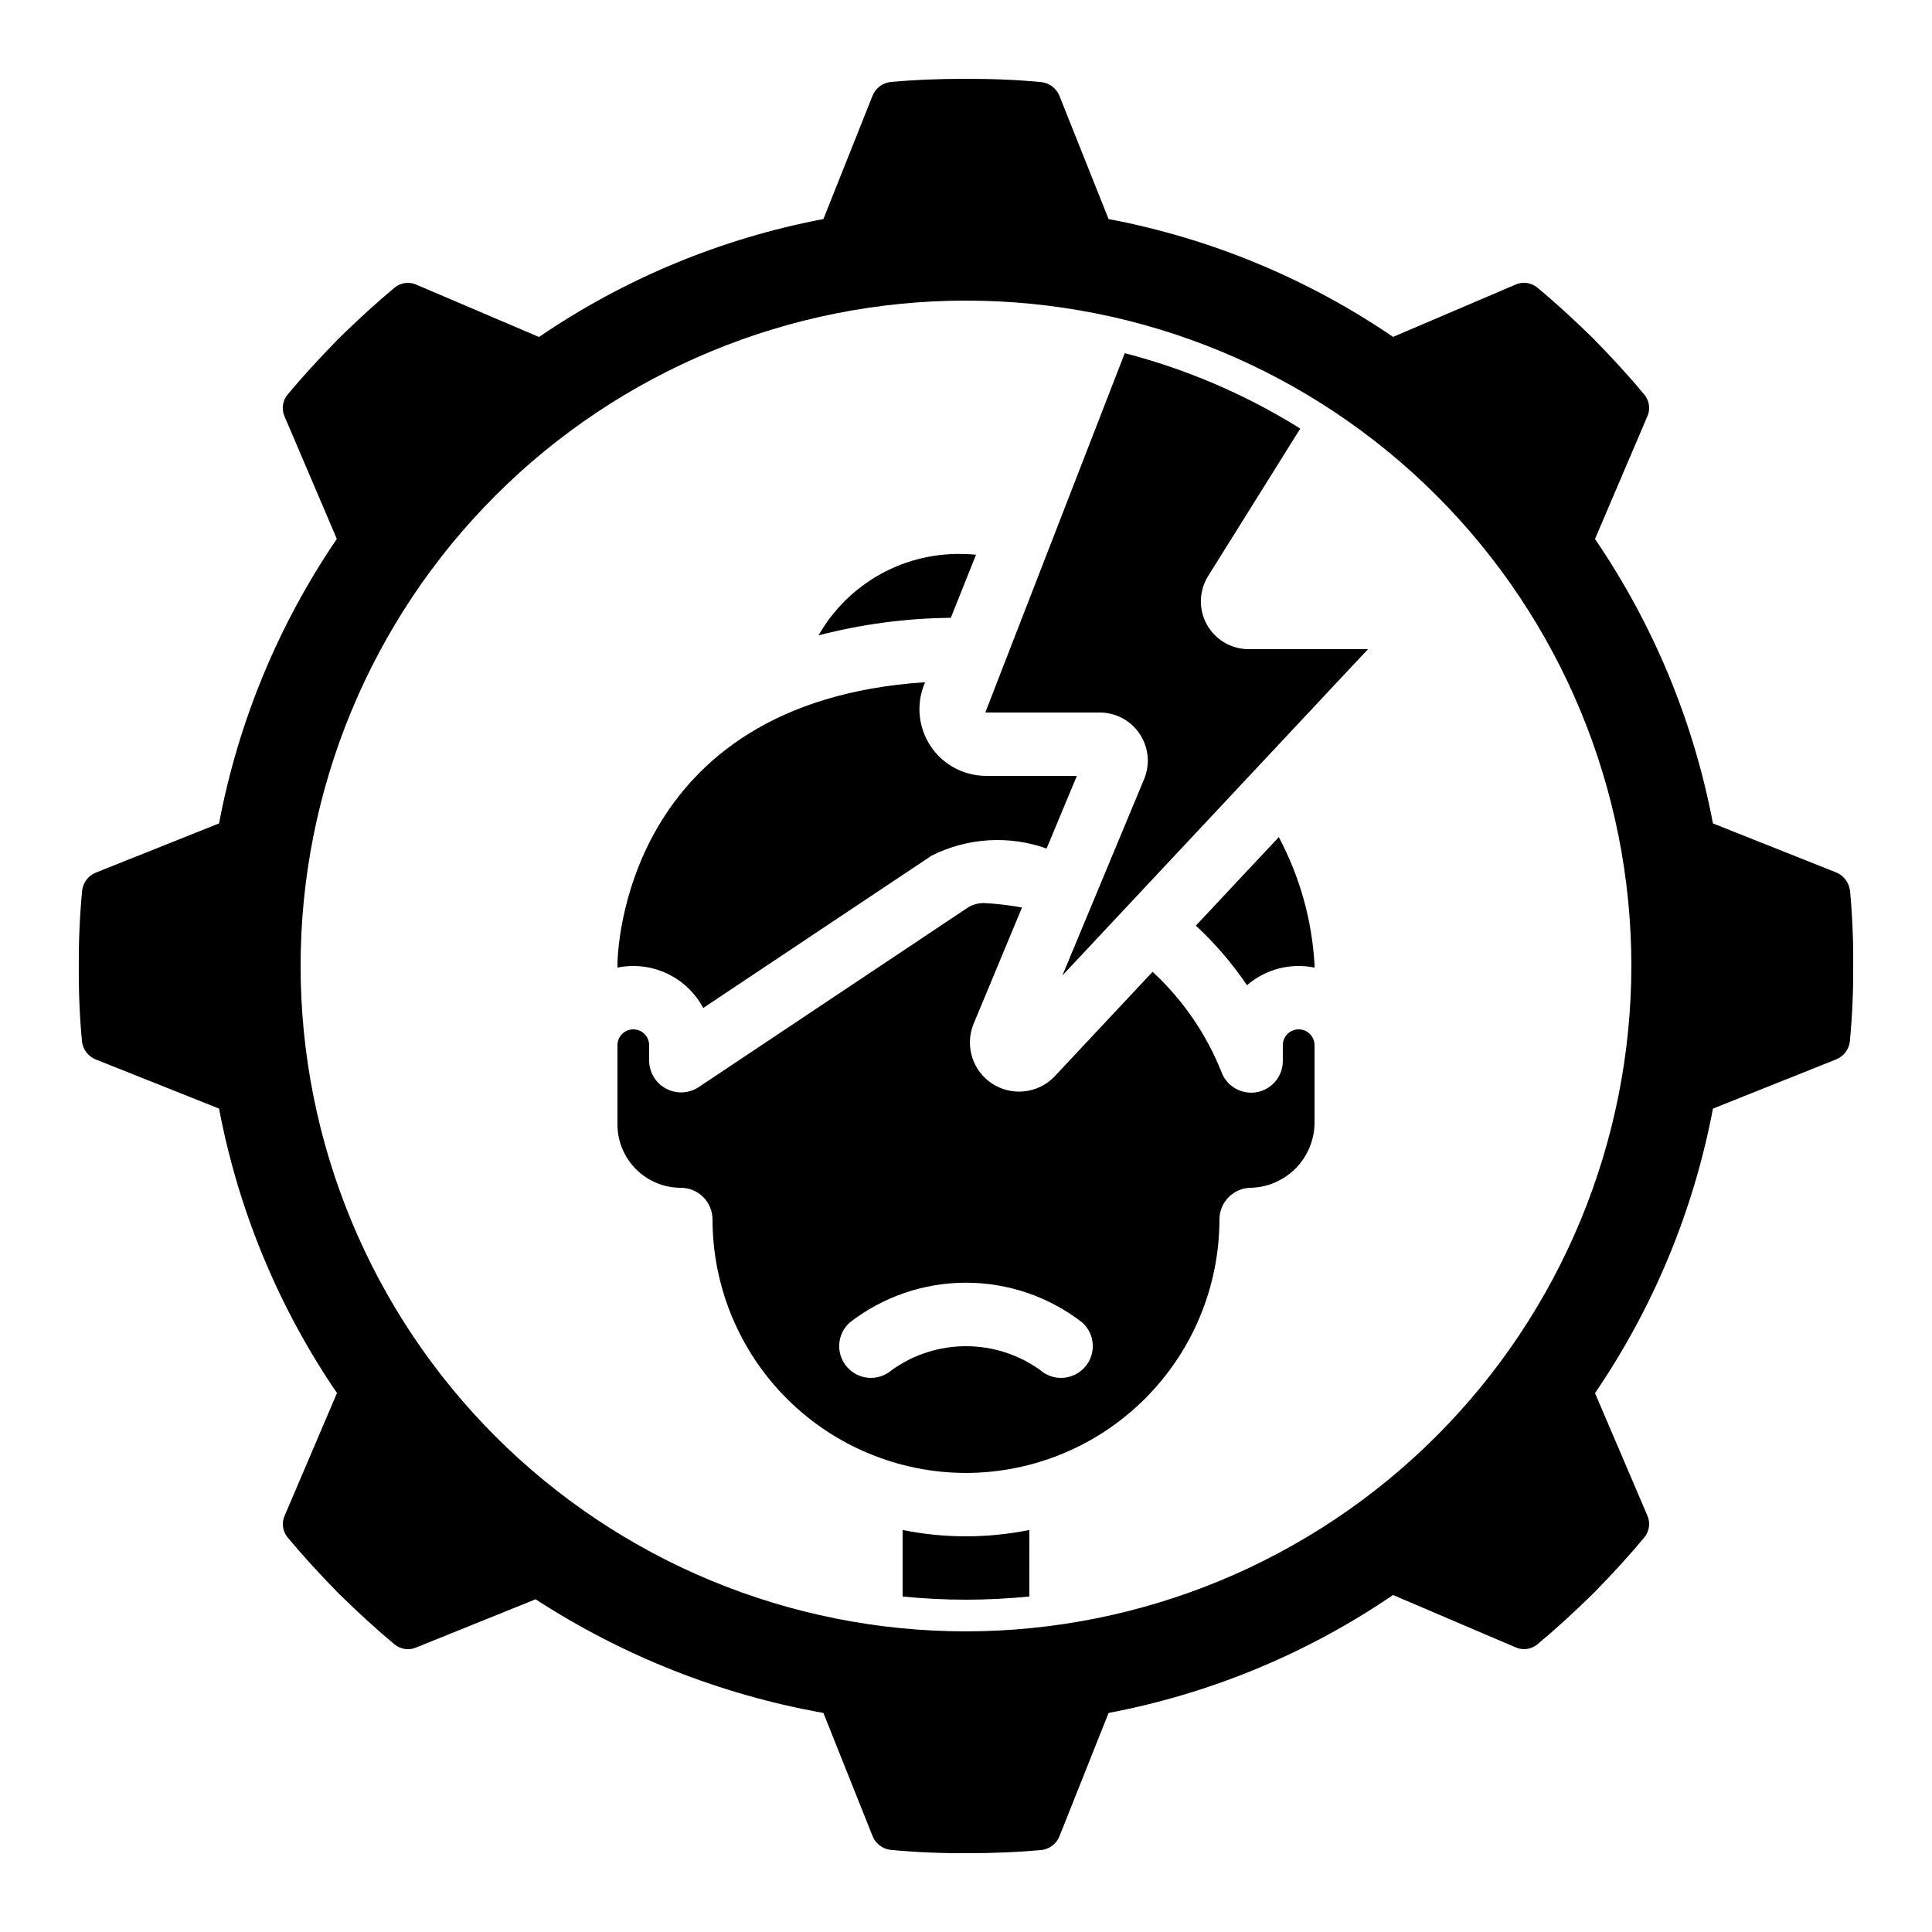
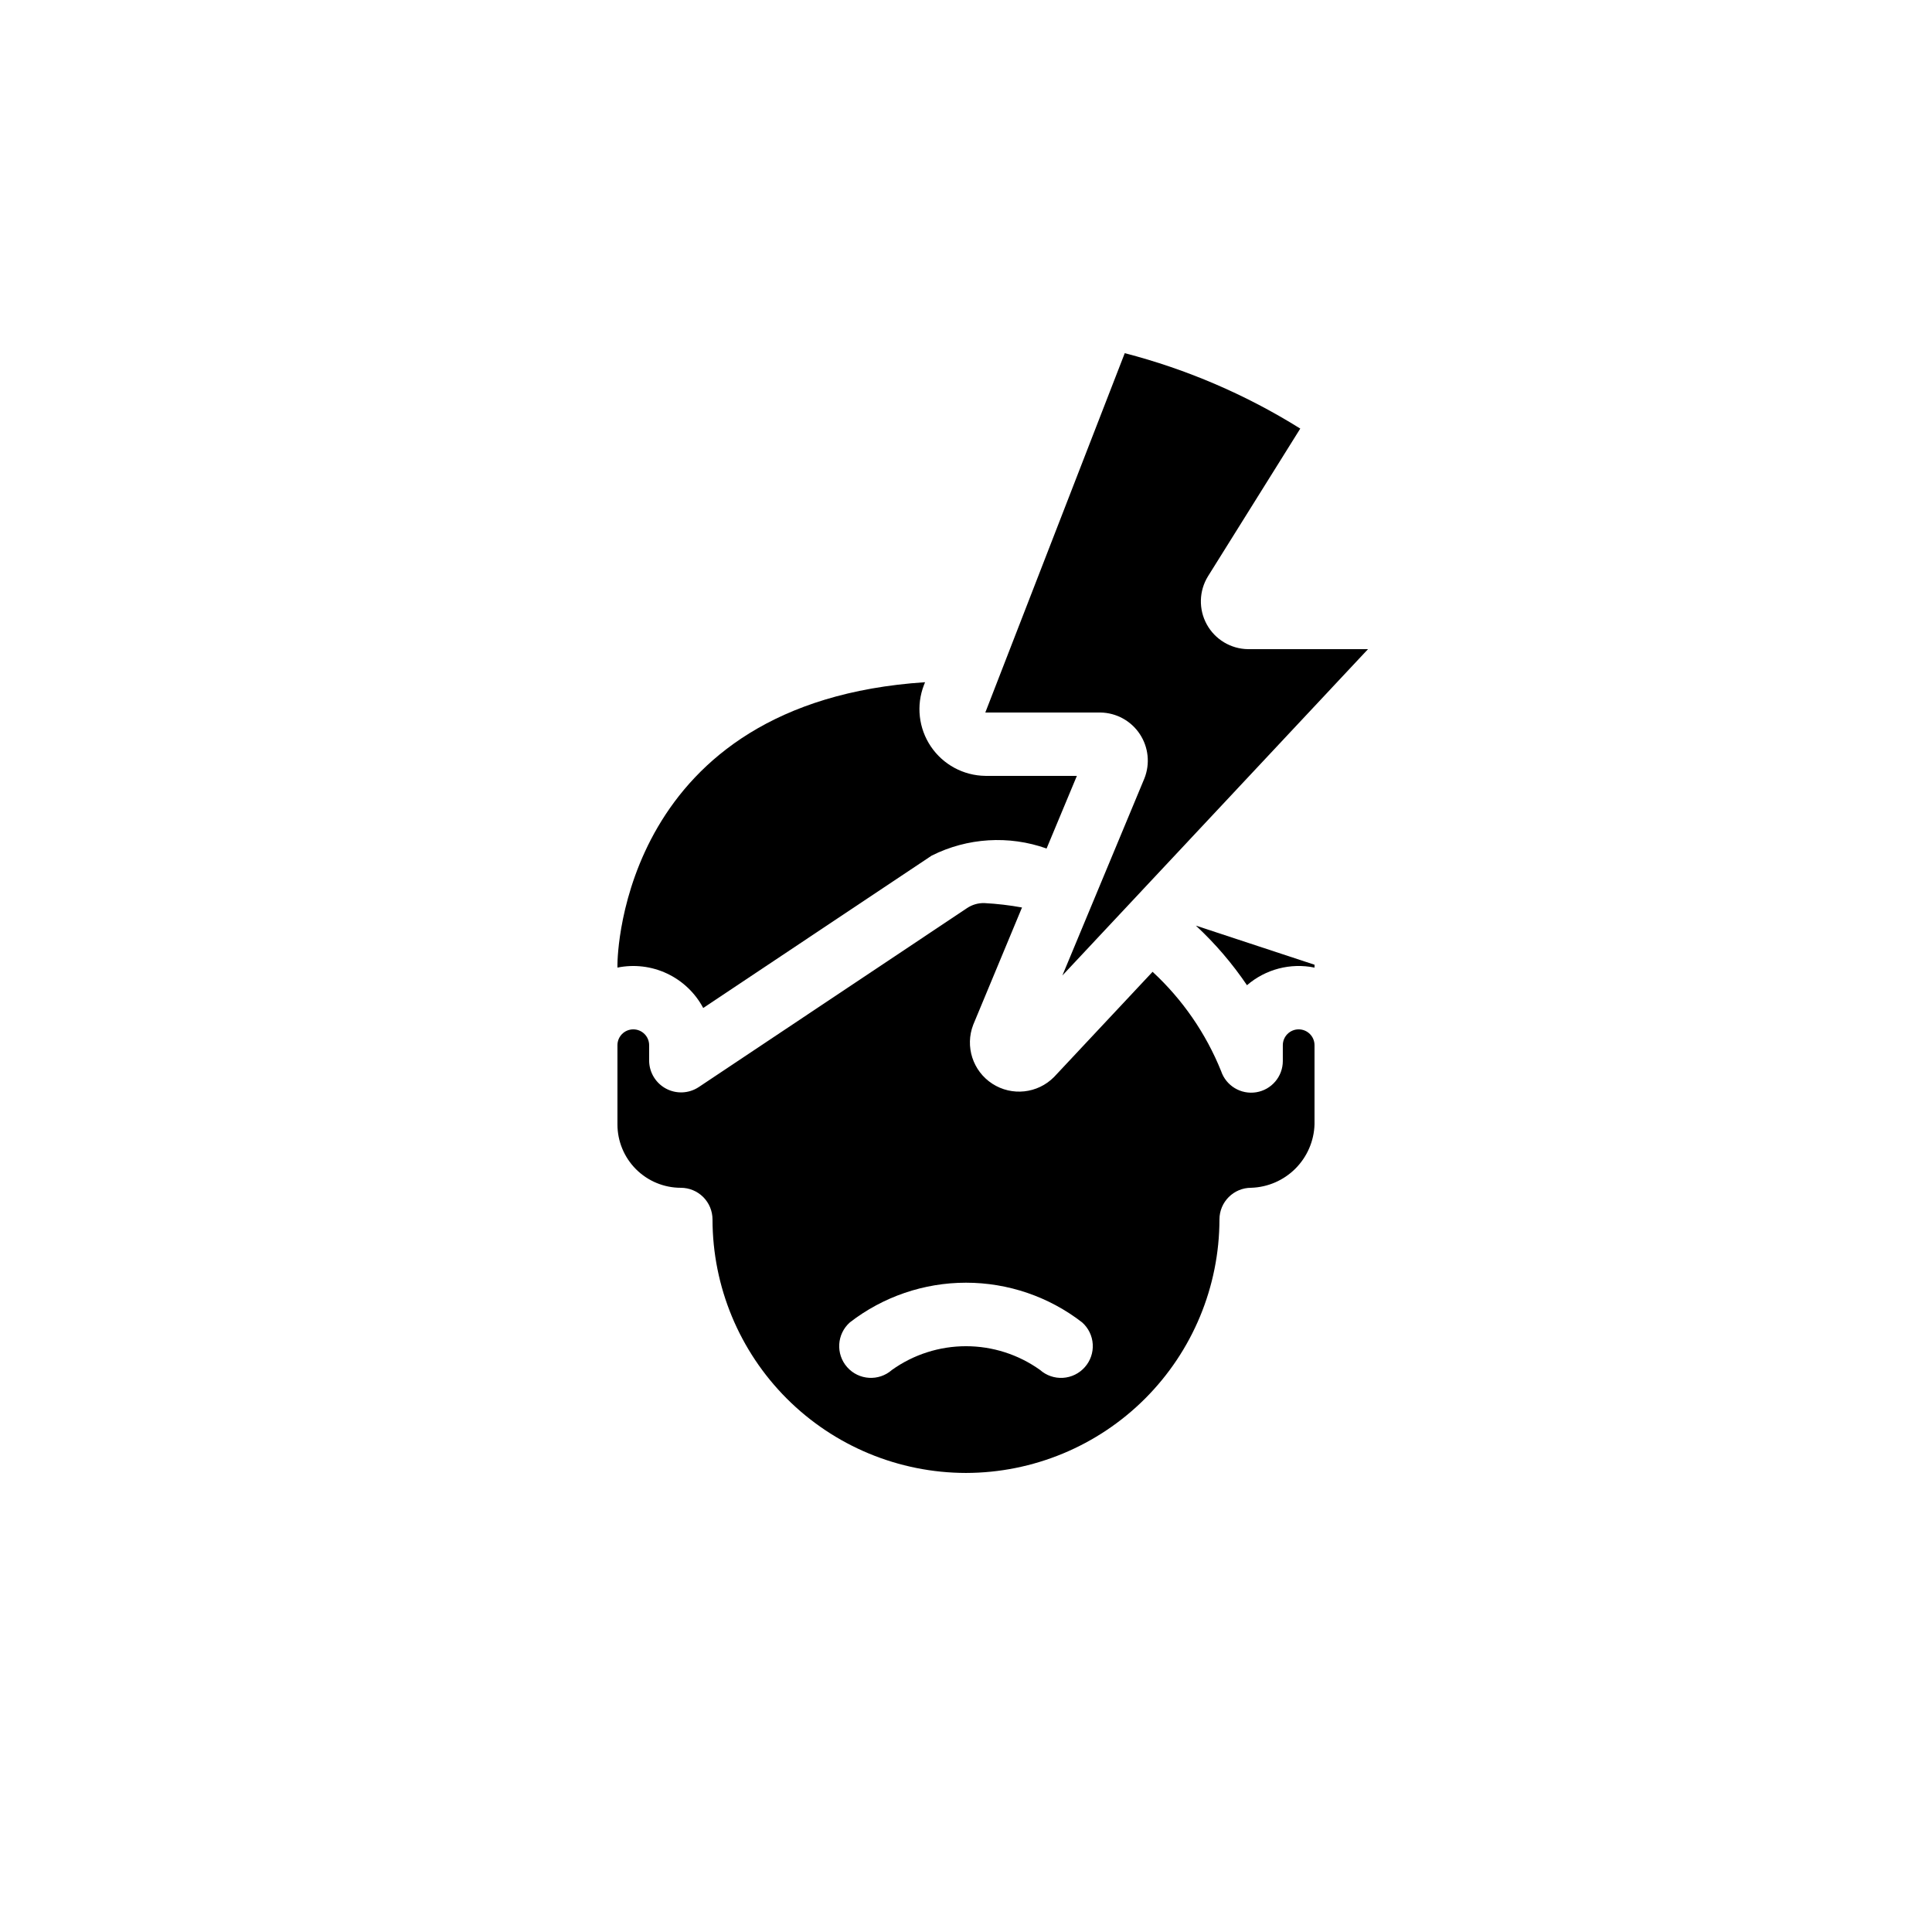
<svg xmlns="http://www.w3.org/2000/svg" fill="#000000" width="800px" height="800px" version="1.1" viewBox="144 144 512 512">
  <g>
    <path d="m464.13 296.72 24.453-39.137v-0.004c-14.395-8.992-30.078-15.73-46.512-19.984l-36.953 95.23h30.562c4.184 0.082 8.059 2.211 10.371 5.695s2.773 7.883 1.227 11.77l-21.738 52.227 80.996-86.484h-31.809c-4.559-0.066-8.73-2.574-10.922-6.57-2.195-3.996-2.07-8.863 0.324-12.742z" />
-     <path d="m460.92 389.3c5.102 4.731 9.645 10.031 13.543 15.793 4.918-4.25 11.535-5.977 17.902-4.668v-0.762c-0.672-11.828-3.906-23.367-9.473-33.824z" />
+     <path d="m460.92 389.3c5.102 4.731 9.645 10.031 13.543 15.793 4.918-4.25 11.535-5.977 17.902-4.668v-0.762z" />
    <path d="m488.16 416.79c-2.316 0-4.199 1.879-4.199 4.199v4.195c-0.004 4.113-2.988 7.617-7.047 8.277-4.059 0.66-8-1.715-9.309-5.613-4.031-10.004-10.234-18.992-18.16-26.309l-26.113 27.879h-0.004c-4.336 4.391-11.16 5.137-16.344 1.785-5.18-3.356-7.297-9.887-5.066-15.641l12.922-31.066v-0.004c-3.281-0.598-6.602-0.988-9.934-1.164-1.66-0.055-3.293 0.422-4.668 1.352l-71.156 47.469v-0.004c-2.582 1.664-5.859 1.801-8.57 0.355-2.711-1.445-4.426-4.246-4.484-7.316v-4.199 0.004c0-2.32-1.879-4.199-4.199-4.199-2.32 0-4.199 1.879-4.199 4.199v20.992c0 4.453 1.77 8.723 4.918 11.875 3.152 3.148 7.422 4.918 11.875 4.918 2.227 0 4.363 0.883 5.938 2.457s2.461 3.711 2.461 5.938c0.02 17.812 7.102 34.887 19.695 47.48 12.594 12.59 29.668 19.676 47.48 19.695 17.805-0.027 34.875-7.117 47.465-19.707 12.594-12.59 19.68-29.66 19.707-47.469 0-4.637 3.762-8.395 8.398-8.395 4.41-0.141 8.602-1.953 11.723-5.074 3.117-3.121 4.934-7.309 5.07-11.719v-20.992c0-1.113-0.441-2.184-1.23-2.969-0.785-0.789-1.855-1.23-2.969-1.23zm-56.695 89.543c-1.477 1.668-3.559 2.676-5.781 2.809-2.223 0.133-4.41-0.625-6.074-2.102-5.727-4.086-12.582-6.281-19.613-6.281-7.035 0-13.891 2.195-19.617 6.281-3.477 3.078-8.793 2.754-11.871-0.723-3.082-3.481-2.758-8.797 0.723-11.875 8.805-6.816 19.629-10.512 30.766-10.512s21.957 3.695 30.766 10.512c1.676 1.48 2.691 3.566 2.824 5.801 0.133 2.231-0.629 4.422-2.121 6.09z" />
    <path d="m330.36 411.13s60.457-40.305 60.523-40.371c9.477-4.762 20.484-5.445 30.473-1.891l8.027-19.254h-24.266c-5.797-0.074-11.188-2.984-14.43-7.789-3.242-4.801-3.926-10.891-1.828-16.293l0.293-0.738c-80.078 5.273-81.523 71.934-81.523 74.891v0.738c4.438-0.906 9.047-0.352 13.145 1.578 4.098 1.93 7.461 5.133 9.586 9.129z" />
-     <path d="m402.66 291c-0.891-0.051-1.746-0.16-2.66-0.16-7.867-0.355-15.68 1.465-22.574 5.266s-12.609 9.43-16.508 16.273c11.453-2.977 23.227-4.539 35.059-4.652z" />
-     <path d="m383.2 549.46v17.633c5.523 0.547 11.125 0.84 16.793 0.84 5.668 0 11.27-0.301 16.793-0.84l0.004-17.633c-5.527 1.117-11.156 1.68-16.793 1.68-5.641 0.008-11.27-0.555-16.797-1.68z" />
-     <path d="m634.22 379.85c-0.293-2.125-1.719-3.922-3.719-4.688l-32.555-12.949c-5.121-27.008-15.762-52.668-31.254-75.375l13.777-32.277h0.004c0.941-1.918 0.699-4.203-0.621-5.879-3.785-4.586-8.102-9.32-13.672-15.031-5.551-5.414-10.285-9.723-14.762-13.434-1.676-1.379-3.996-1.66-5.953-0.723l-32.285 13.789c-22.715-15.488-48.383-26.121-75.395-31.23l-13-32.594c-0.773-1.98-2.555-3.387-4.66-3.68-6.027-0.598-12.57-0.891-20.125-0.891-7.559 0-14.098 0.293-20.035 0.84-2.16 0.27-3.996 1.703-4.769 3.738l-12.984 32.586c-27.008 5.121-52.668 15.762-75.375 31.254l-32.297-13.777c-1.914-0.941-4.199-0.699-5.875 0.621-4.578 3.797-9.312 8.102-15.012 13.66-5.414 5.566-9.73 10.305-13.434 14.762h-0.004c-1.387 1.676-1.672 4-0.73 5.961l13.777 32.285c-15.48 22.719-26.105 48.387-31.211 75.395l-32.59 13.016h0.004c-1.984 0.773-3.394 2.562-3.688 4.672-0.637 6.68-0.934 13.387-0.891 20.102-0.059 6.688 0.223 13.375 0.84 20.035 0.27 2.156 1.703 3.992 3.738 4.766l32.586 12.984c5.121 27.012 15.762 52.676 31.254 75.387l-13.777 32.285c-0.941 1.914-0.699 4.199 0.621 5.879 3.805 4.594 8.113 9.328 13.66 15.012 5.551 5.414 10.285 9.723 14.762 13.434 1.68 1.379 4.004 1.66 5.961 0.723l31.414-12.68c23.152 15.039 49.086 25.281 76.266 30.121l13.016 32.59c0.773 1.98 2.562 3.391 4.672 3.684 6.68 0.633 13.391 0.93 20.102 0.891 7.559 0 14.098-0.285 20.035-0.84 2.156-0.266 3.992-1.703 4.766-3.734l12.984-32.59c27.012-5.121 52.676-15.762 75.387-31.254l32.27 13.777v0.004c1.914 0.938 4.199 0.695 5.875-0.621 4.594-3.805 9.328-8.113 15.012-13.66 5.414-5.551 9.723-10.285 13.434-14.762l0.004-0.004c1.379-1.676 1.66-4.004 0.723-5.961l-13.797-32.277c15.496-22.715 26.133-48.387 31.254-75.402l32.59-13.016c1.98-0.773 3.391-2.559 3.684-4.668 0.637-6.684 0.934-13.391 0.891-20.102 0.059-6.691-0.223-13.375-0.84-20.035zm-234.22 196.48c-46.77 0-91.617-18.578-124.69-51.648-33.07-33.066-51.648-77.918-51.648-124.68 0-46.77 18.578-91.617 51.648-124.69s77.918-51.648 124.69-51.648c46.766 0 91.617 18.578 124.68 51.648 33.07 33.07 51.648 77.918 51.648 124.69-0.055 46.75-18.648 91.57-51.707 124.62-33.055 33.059-77.875 51.652-124.62 51.707z" />
  </g>
</svg>